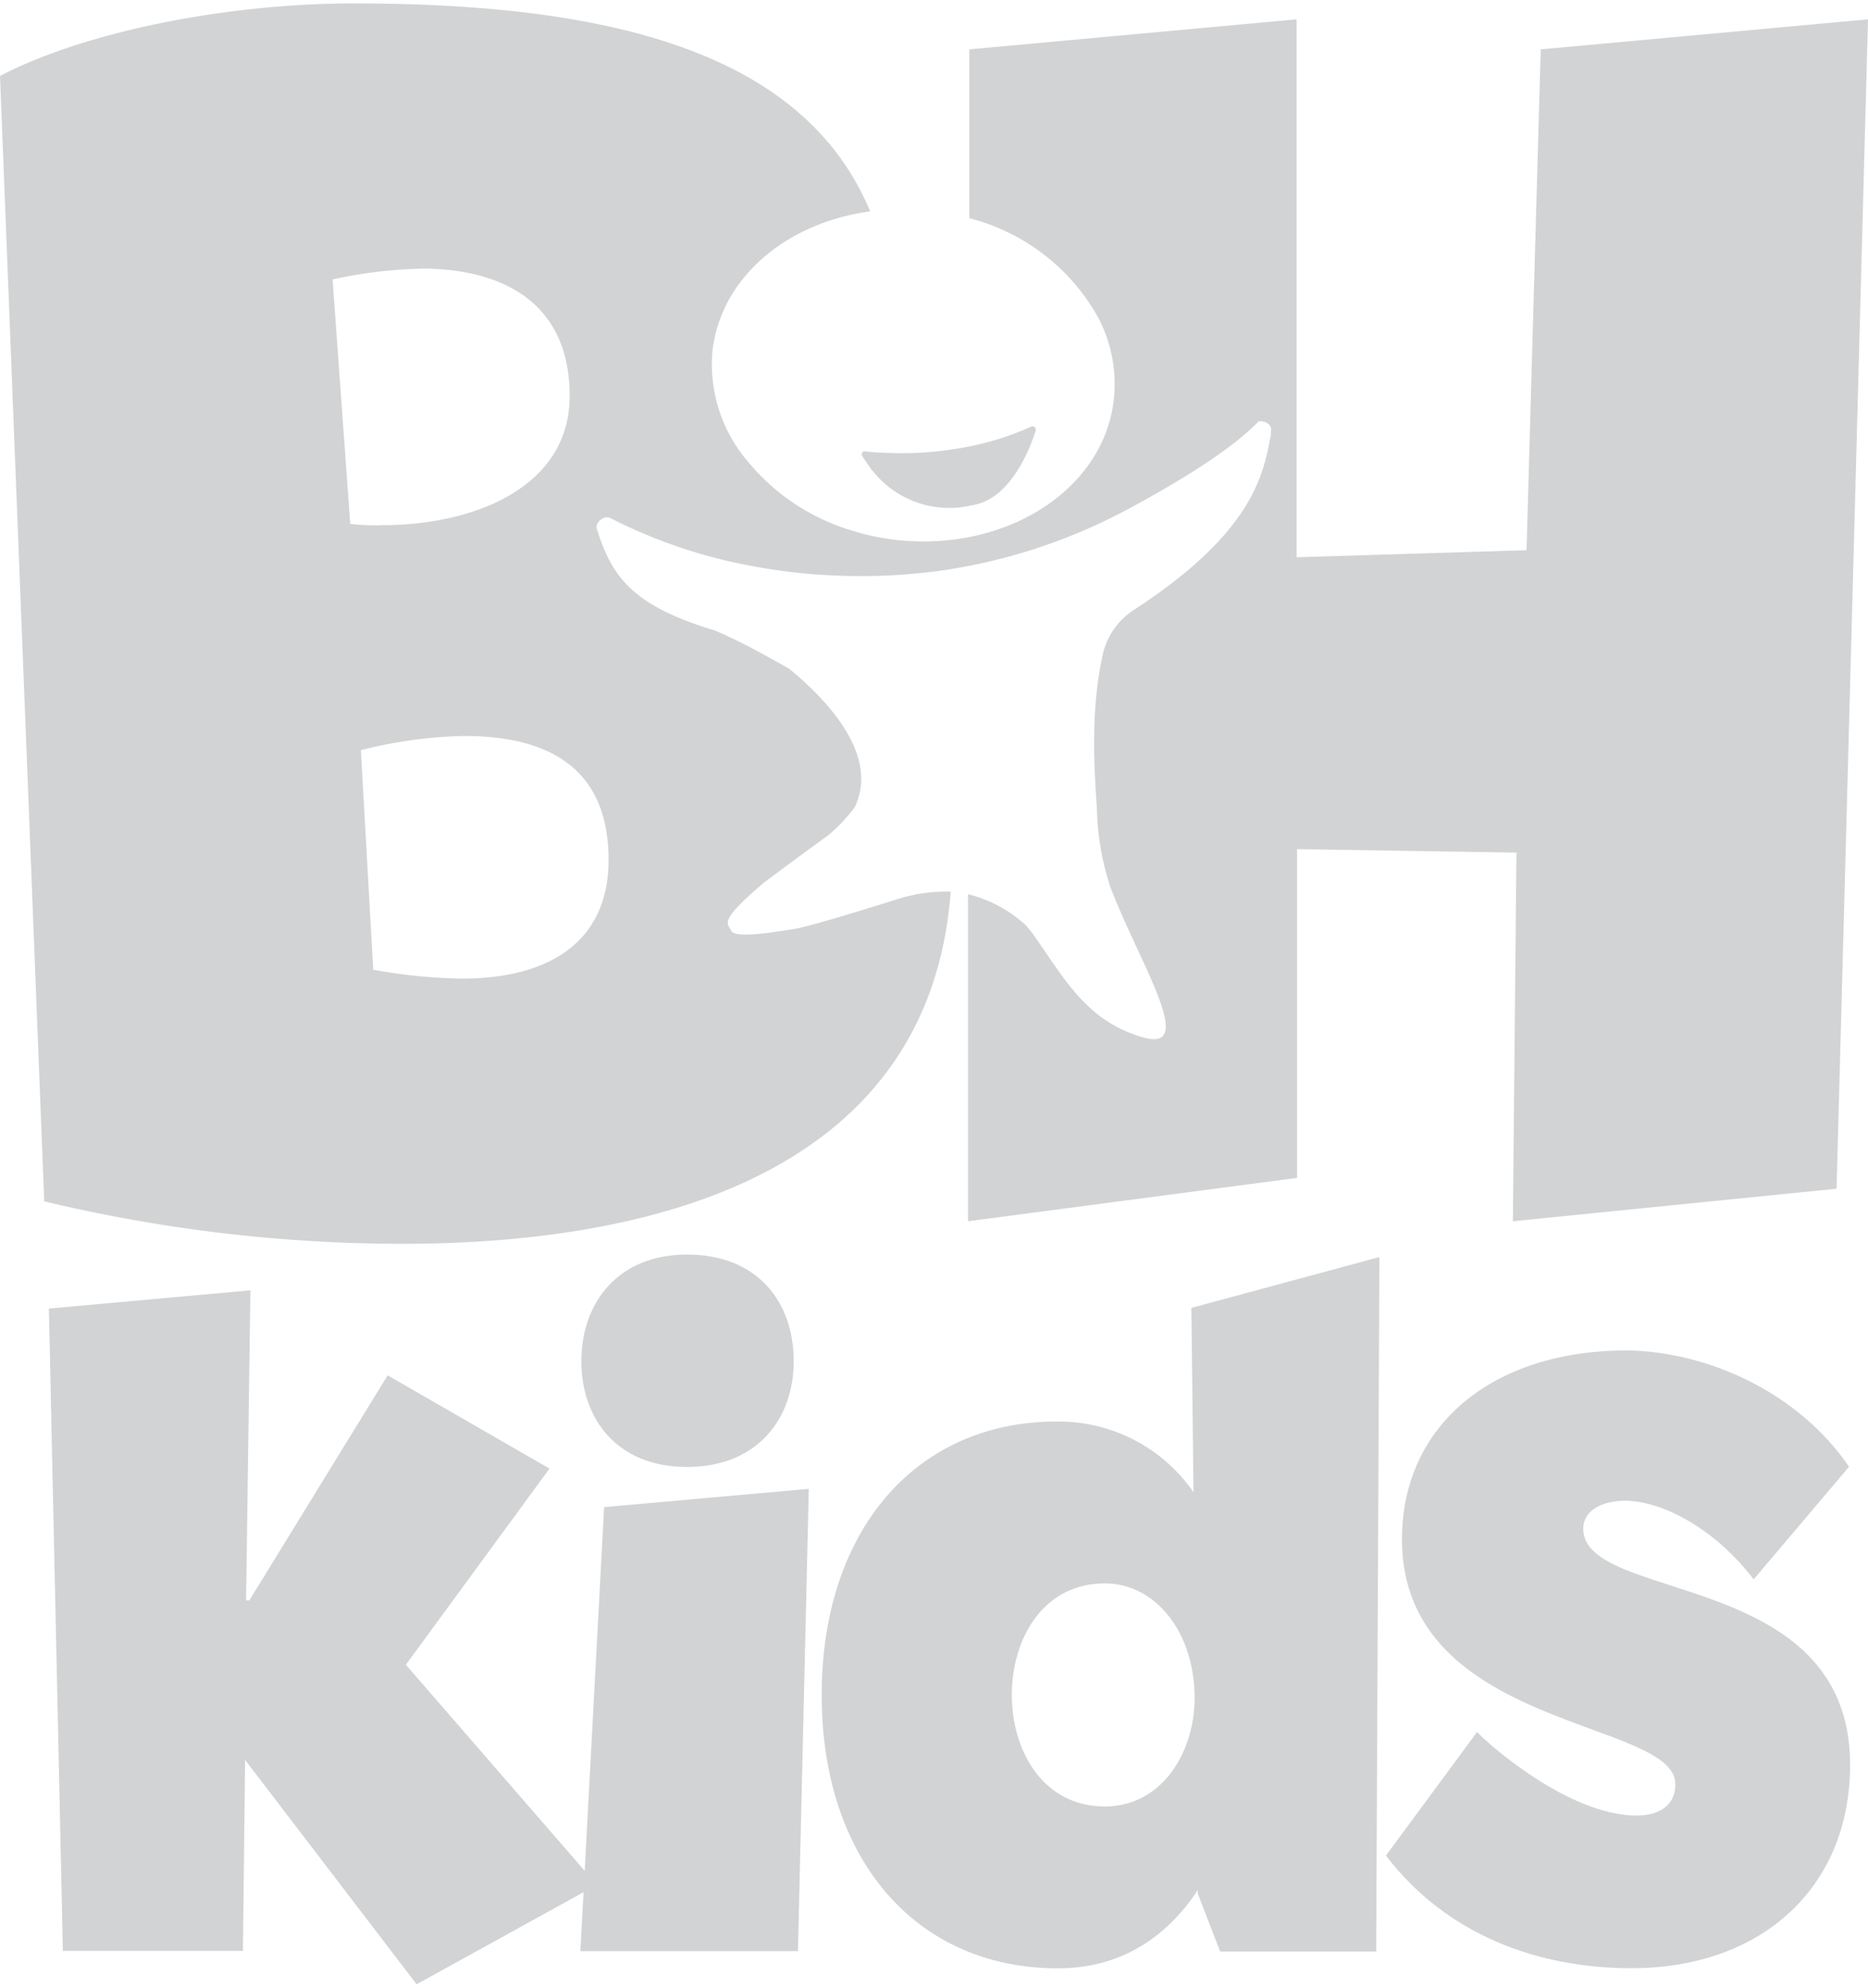
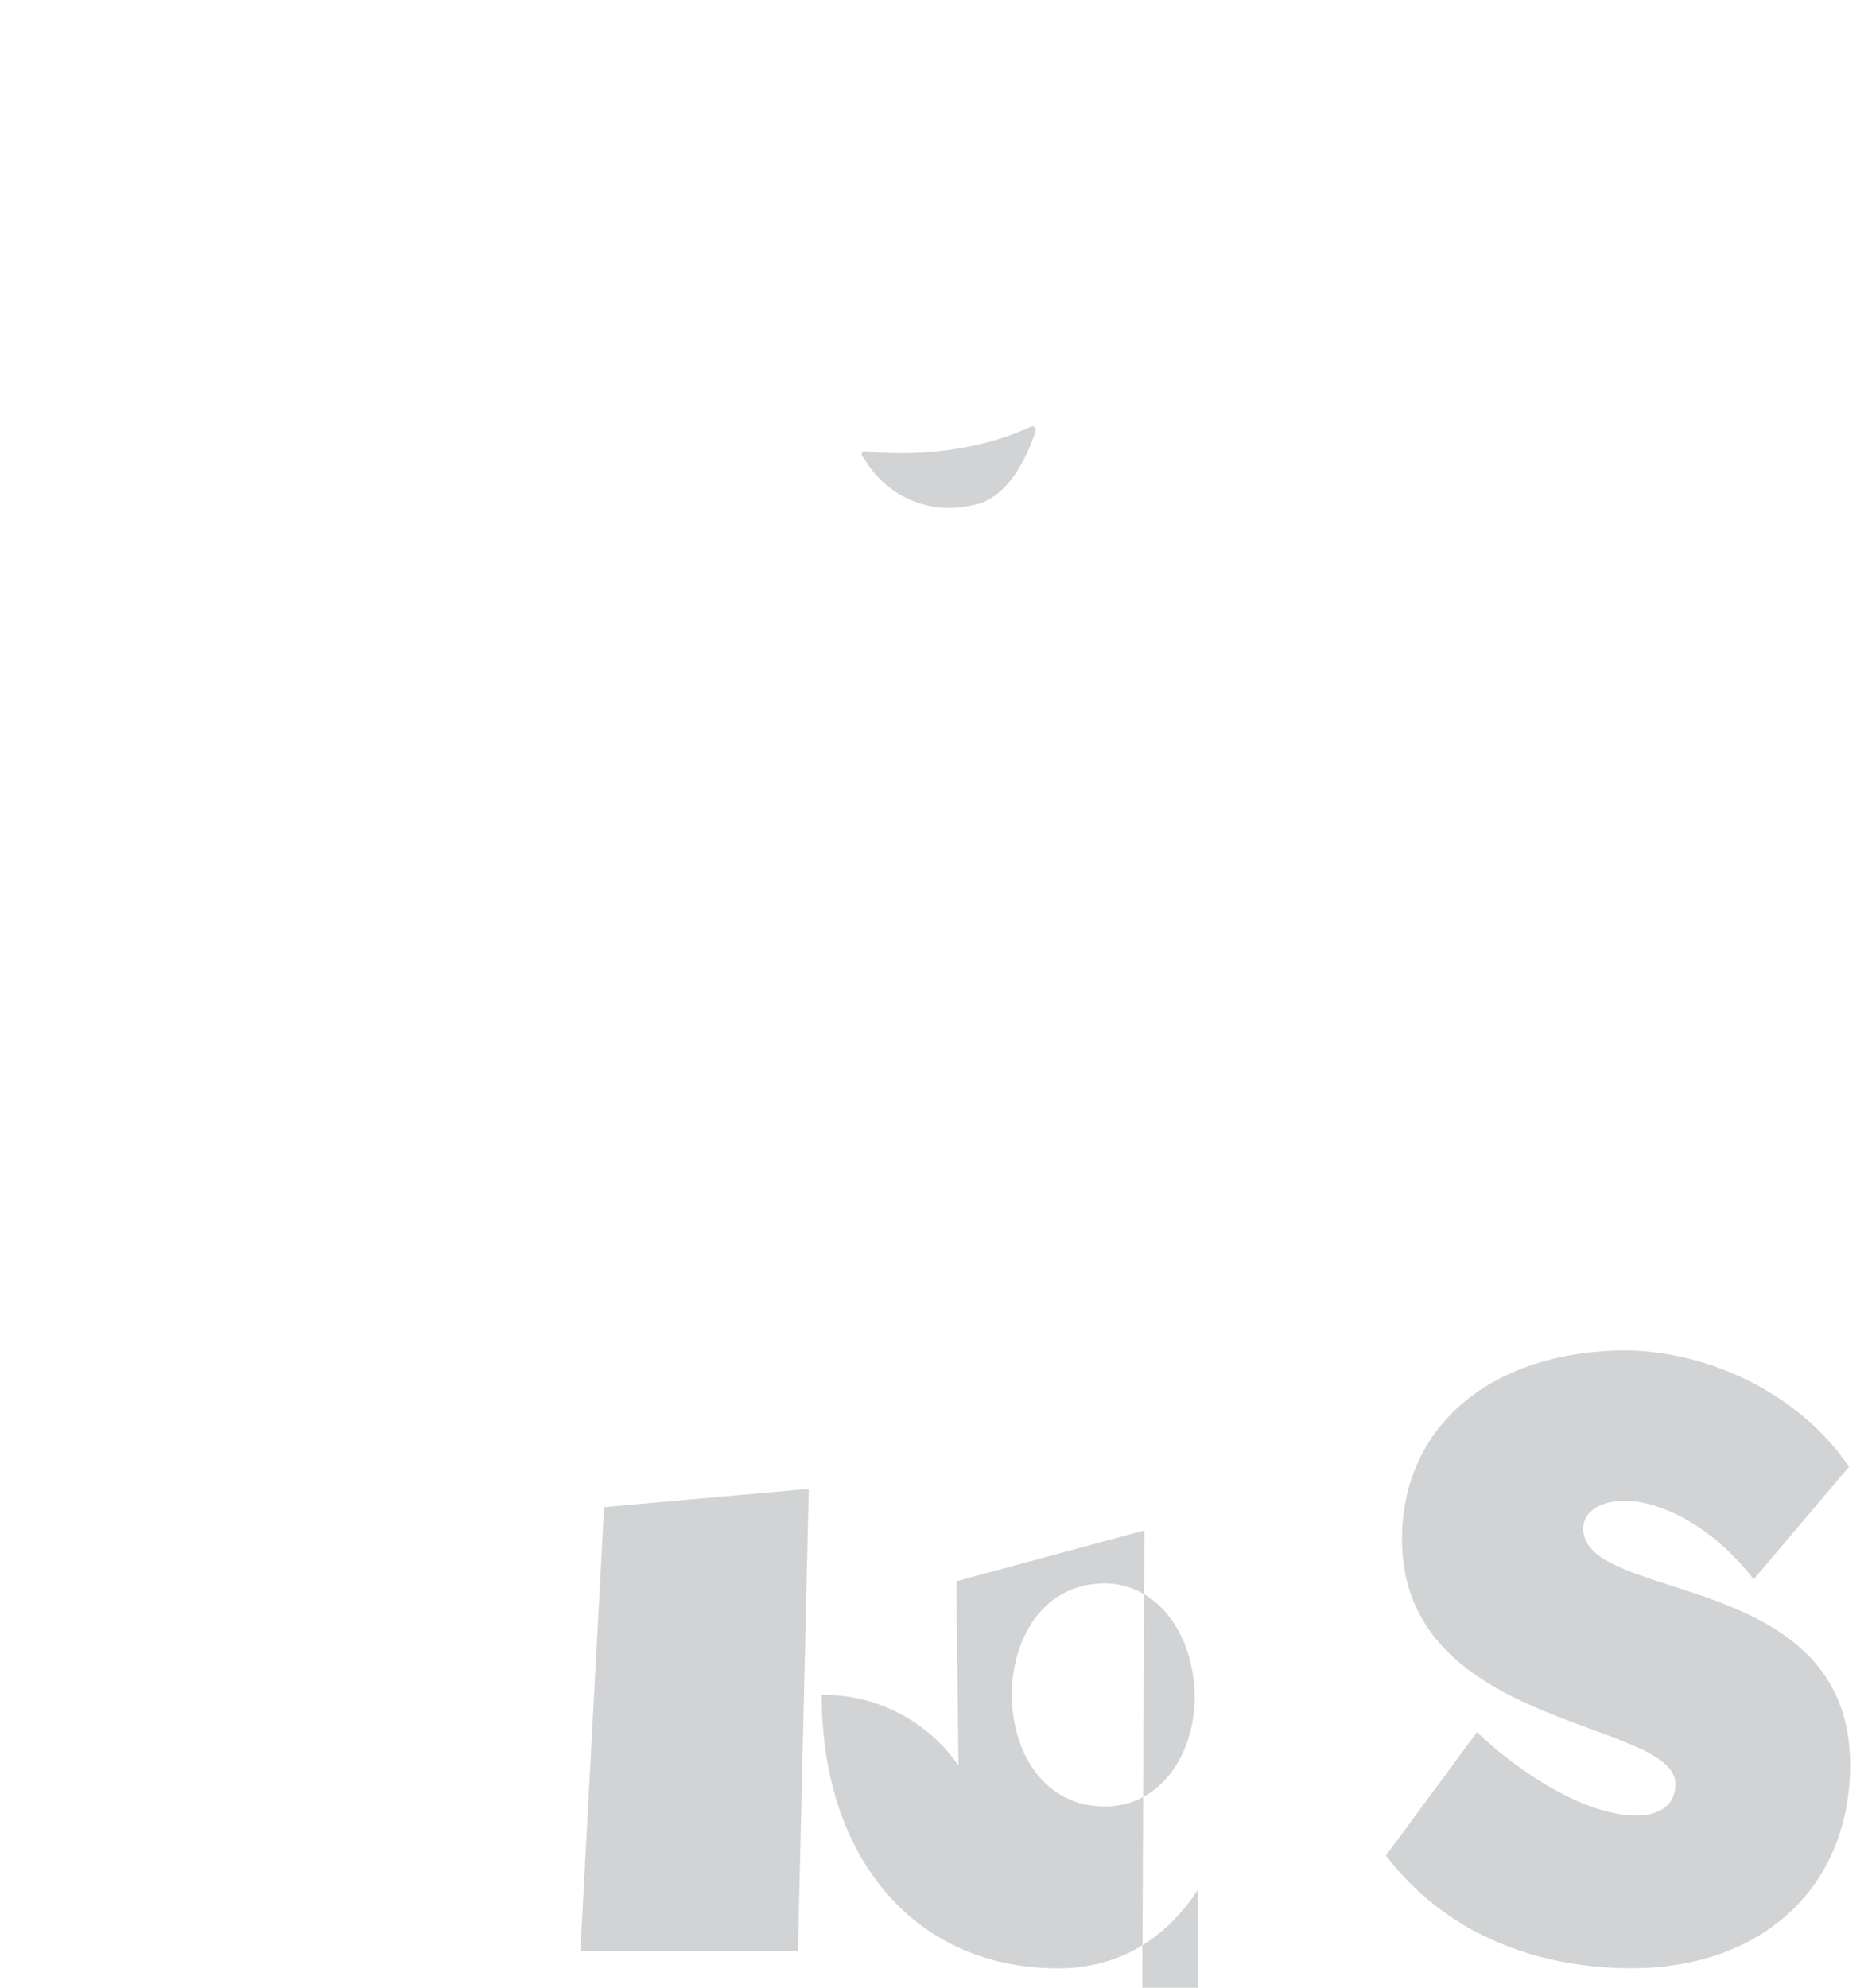
<svg xmlns="http://www.w3.org/2000/svg" viewBox="0 0 172.32 182.69" height="100" width="94">
  <defs>
    <style>.cls-1{fill:#d2d3d4;}</style>
  </defs>
  <title>bhkids</title>
  <g id="Layer_2" data-name="Layer 2">
    <g id="Layer_1-2" data-name="Layer 1">
-       <path class="cls-1" d="M38.43,182.69,22.61,162l-.2,17.61H5.8L4.51,120.37l18.59-1.68-.4,28.6H23l12.76-20.76,14.93,8.6L37.44,153.22l17.62,20.3Z" />
-       <path class="cls-1" d="M75.8,156c0-15.13,8.67-25.21,21.68-25.21a15.12,15.12,0,0,1,12.62,6.52l-.2-17,17.35-4.69-.3,64.05H112.56l-2.07-5.34V174c-2.86,4.35-7.09,7.22-12.91,7.22C84.47,181.21,75.8,171.12,75.8,156Zm34.4.3c0-6.13-3.65-10.58-8.28-10.58-5.72,0-8.58,5.14-8.58,10.28s2.86,10.29,8.58,10.29C107.24,166.28,110.2,161.23,110.2,156.29Z" />
+       <path class="cls-1" d="M75.8,156a15.12,15.12,0,0,1,12.62,6.52l-.2-17,17.35-4.69-.3,64.05H112.56l-2.07-5.34V174c-2.86,4.35-7.09,7.22-12.91,7.22C84.47,181.21,75.8,171.12,75.8,156Zm34.4.3c0-6.13-3.65-10.58-8.28-10.58-5.72,0-8.58,5.14-8.58,10.28s2.86,10.29,8.58,10.29C107.24,166.28,110.2,161.23,110.2,156.29Z" />
      <path class="cls-1" d="M150,138.09c-2.37,0-3.95,1-3.95,2.57,0,6.92,24.62,3.68,24.62,21.78,0,11.28-8.11,18.77-20.18,18.77-8.5,0-17-3-22.64-10.39l8.41-11.4c.89,1,8.4,7.71,14.73,7.71,1.68,0,3.56-.67,3.56-2.9,0-6-25.22-5-25.22-22.57,0-10.5,8.31-17.43,20.77-17.43,7.51.12,15.82,3.91,20.47,10.73l-8.8,10.39C158.65,141.21,153.91,138.2,150,138.09Z" />
      <path class="cls-1" d="M55.73,138.68,74.61,137l-1,42.64H53.54Z" />
-       <path class="cls-1" d="M53.63,125.23c0-5.4,3.38-9.84,9.75-9.84,6.56,0,9.84,4.44,9.84,9.84,0,5.21-3.28,9.75-9.84,9.75S53.63,130.44,53.63,125.23Z" />
      <path class="cls-1" d="M79.55,41.76h0L80.39,43l.16.17a9,9,0,0,0,8.81,3.18l.18-.05c3.58-.42,5.45-5.12,6-6.9a.31.31,0,0,0-.44-.36,25.62,25.62,0,0,1-5.78,1.84,32,32,0,0,1-8.2.54c-.43,0-.88-.06-1.33-.11A.28.28,0,0,0,79.55,41.76Z" />
-       <path class="cls-1" d="M142.13,4.24l-1.31,46.19-21.21.65V1.47L89.42,4.24l0,15.57a19,19,0,0,1,11.94,9.26,13.2,13.2,0,0,1,1.38,7.52C102,43,96.46,47.86,89.35,49.23a22.33,22.33,0,0,1-11.53-.86h0a19.64,19.64,0,0,1-8.73-6A13.79,13.79,0,0,1,65.73,32c.8-6.75,6.87-11.79,14.54-12.82C74.21,4.62,56.58,0,32.64,0,20.89,0,7.83,2.61,0,6.69L4.08,110.48a142,142,0,0,0,33,3.92c23.52,0,48.68-6.64,50.62-32.48a15.06,15.06,0,0,0-5,.72h0c-4.24,1.33-8.19,2.52-9.47,2.73-3.13.5-5.51.79-5.81.11s-1.17-.8,3.05-4.39l0,0c.36-.27,3.38-2.53,5.91-4.35a15.56,15.56,0,0,0,2.46-2.59c2.29-4.75-2.4-9.78-6-12.76-1.52-.87-2.75-1.54-3.76-2.07-1.49-.77-2.5-1.22-3.15-1.49l-1.15-.36h0c-6.58-2.21-8.39-4.74-9.72-9-.19-.6.68-1.31,1.25-1A47.62,47.62,0,0,0,69,51.82c1.54.3,3.19.55,4.94.73a55.88,55.88,0,0,0,8.38.19c1.23-.07,2.5-.18,3.8-.34,1.09-.13,2.14-.31,3.19-.51A52.06,52.06,0,0,0,104,46.67c.9-.48,1.74-.94,2.52-1.39,5.64-3.19,8.33-5.42,9.56-6.71l0,0c.12-.12,1.4,0,1.15,1,0,.08,0,.17,0,.26-.63,3.25-1.39,8.21-10.69,14.79-.55.39-1.12.78-1.73,1.18a6.69,6.69,0,0,0-3.06,4.15c-1.12,5-.86,10.11-.56,14.3a24.3,24.3,0,0,0,1.13,6.89.64.64,0,0,1,0,.07c2.56,6.91,8.31,15.64,3.12,14.15-5.36-1.54-7.33-5.61-10.31-9.75h0L94.61,85a12.12,12.12,0,0,0-5.31-2.84l0,30.16,30.35-4V78l20.24.32-.33,34,29.86-3L172.32,1.47ZM30.68,25.46a42.4,42.4,0,0,1,8.32-1c5.88,0,13.55,2.12,13.55,11.75,0,8.32-8.65,11.91-17.3,11.91A18.12,18.12,0,0,1,32.31,48ZM56.14,79c0,7.35-5.22,10.94-13.55,10.94a49.35,49.35,0,0,1-8.16-.82L33.29,68.87a42.35,42.35,0,0,1,9.47-1.31C49.45,67.56,56.14,69.68,56.14,79Z" />
    </g>
  </g>
</svg>